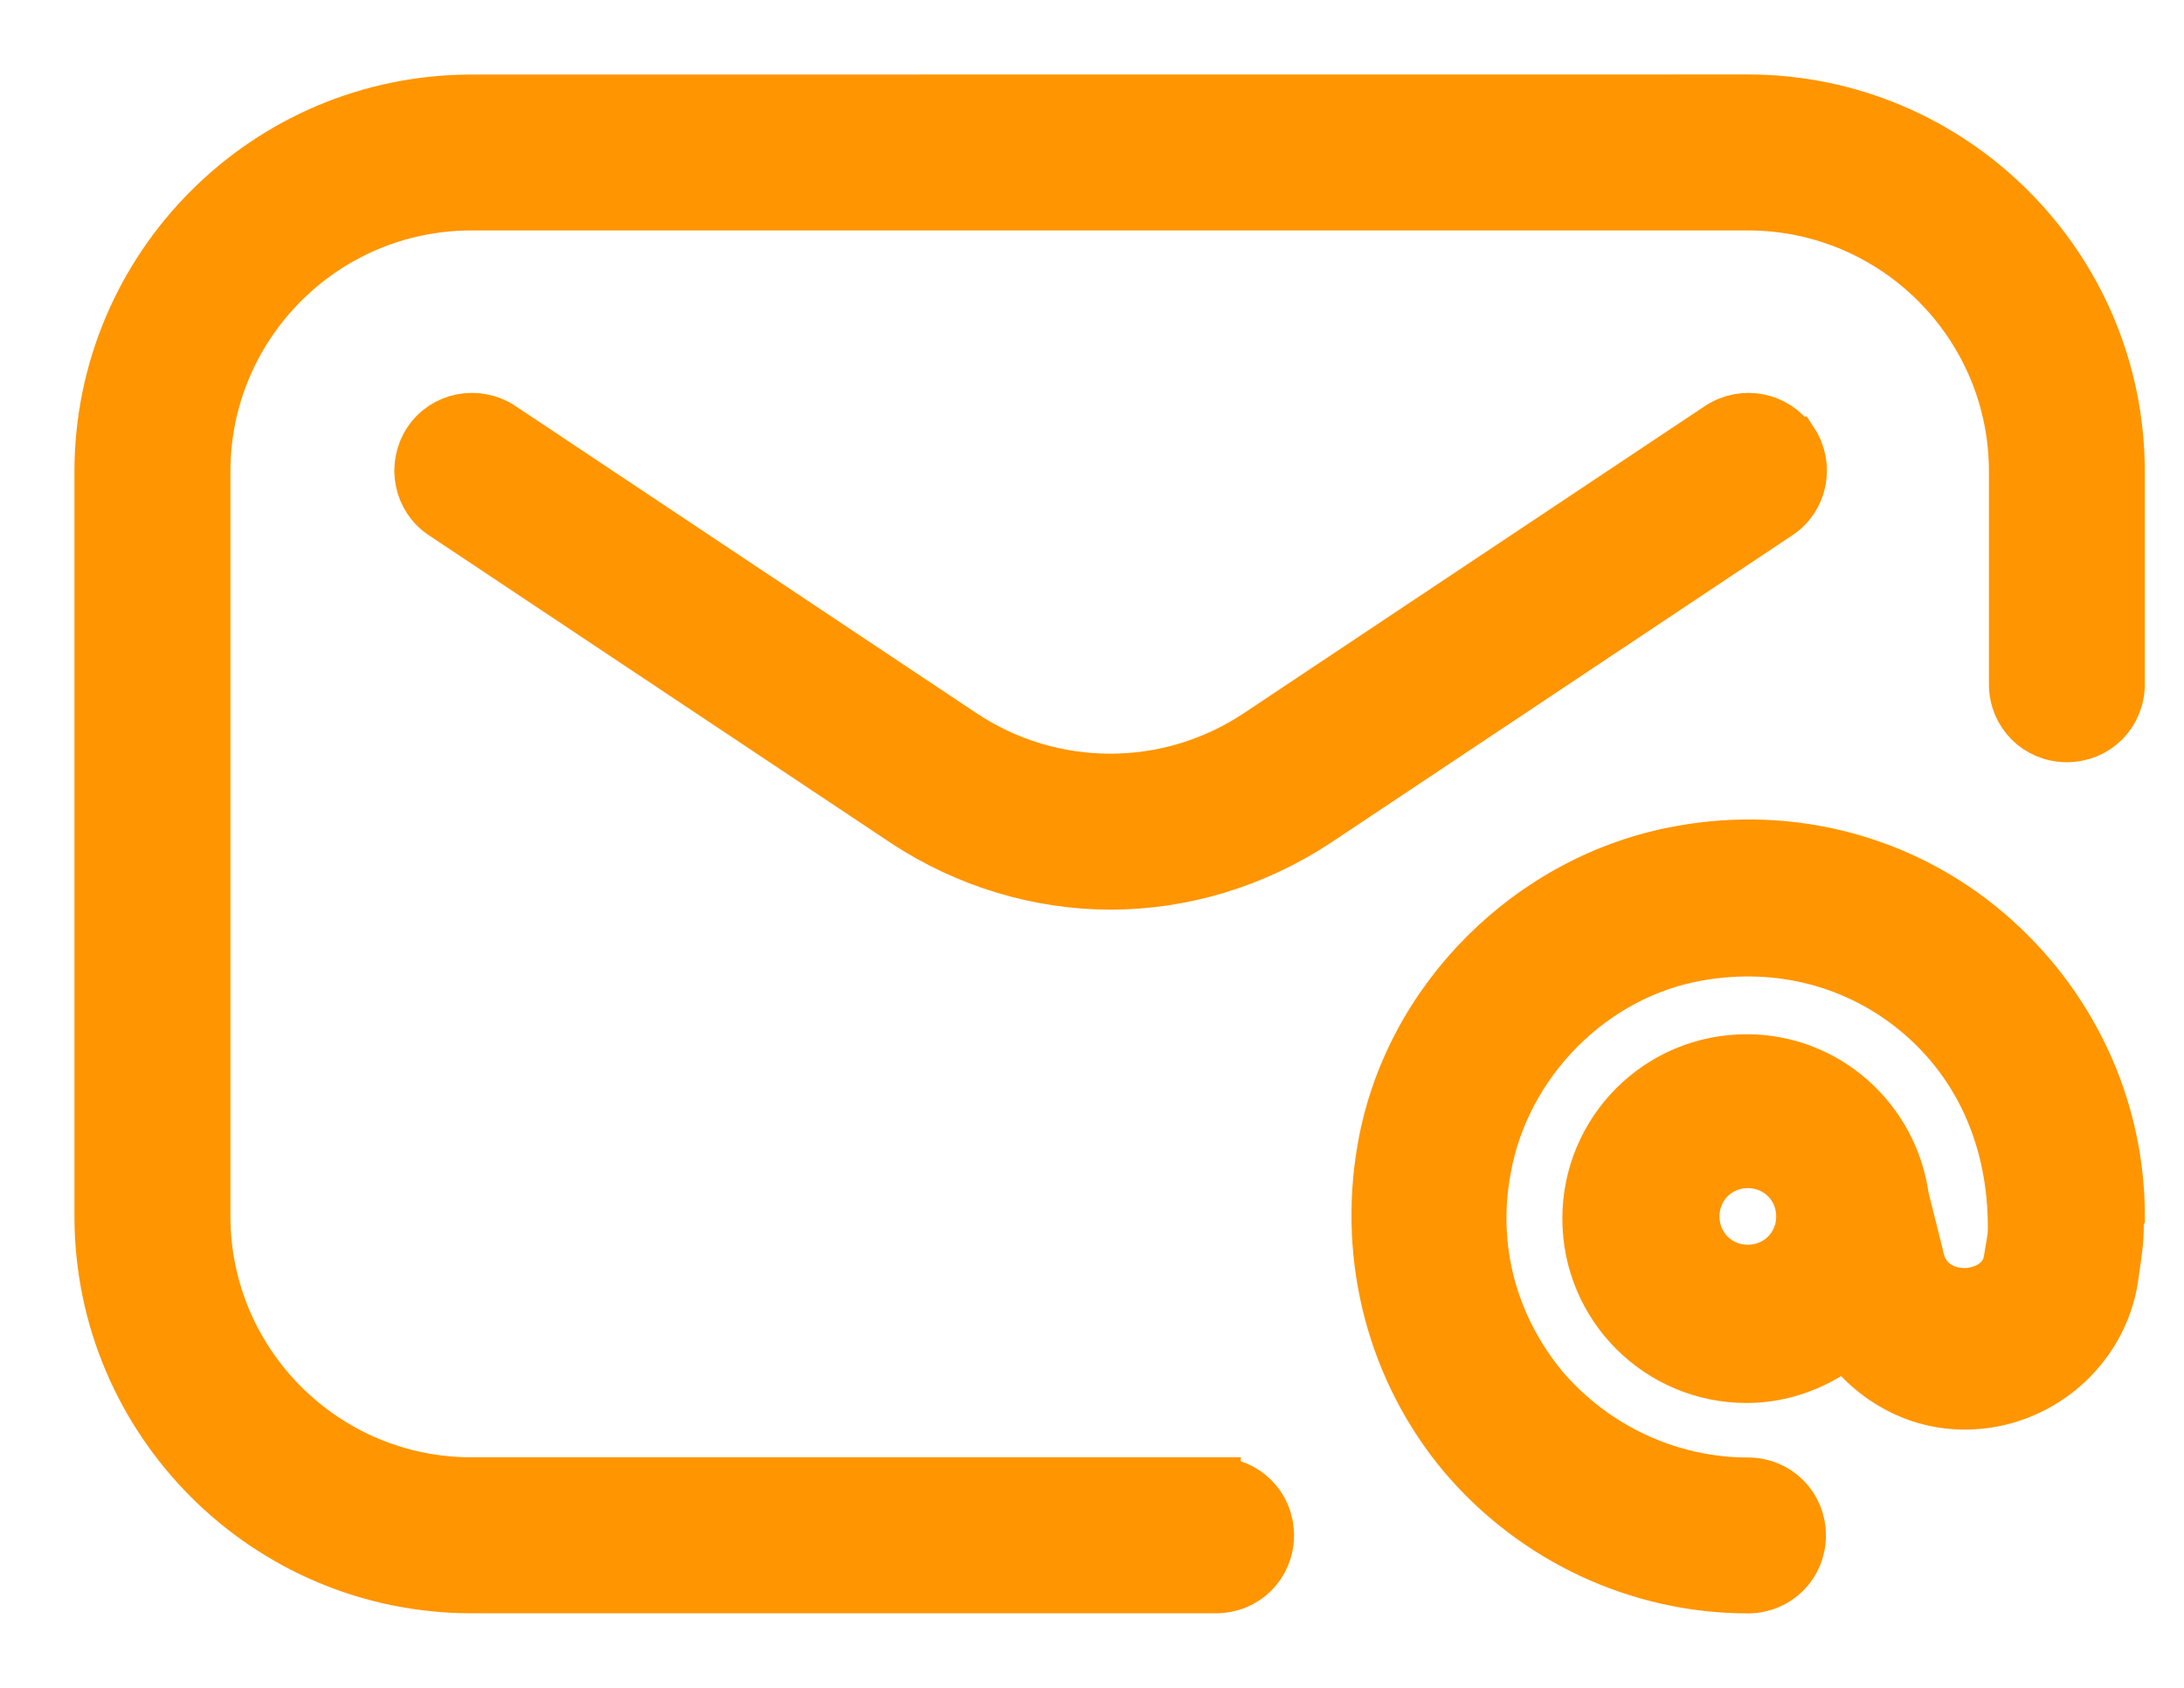
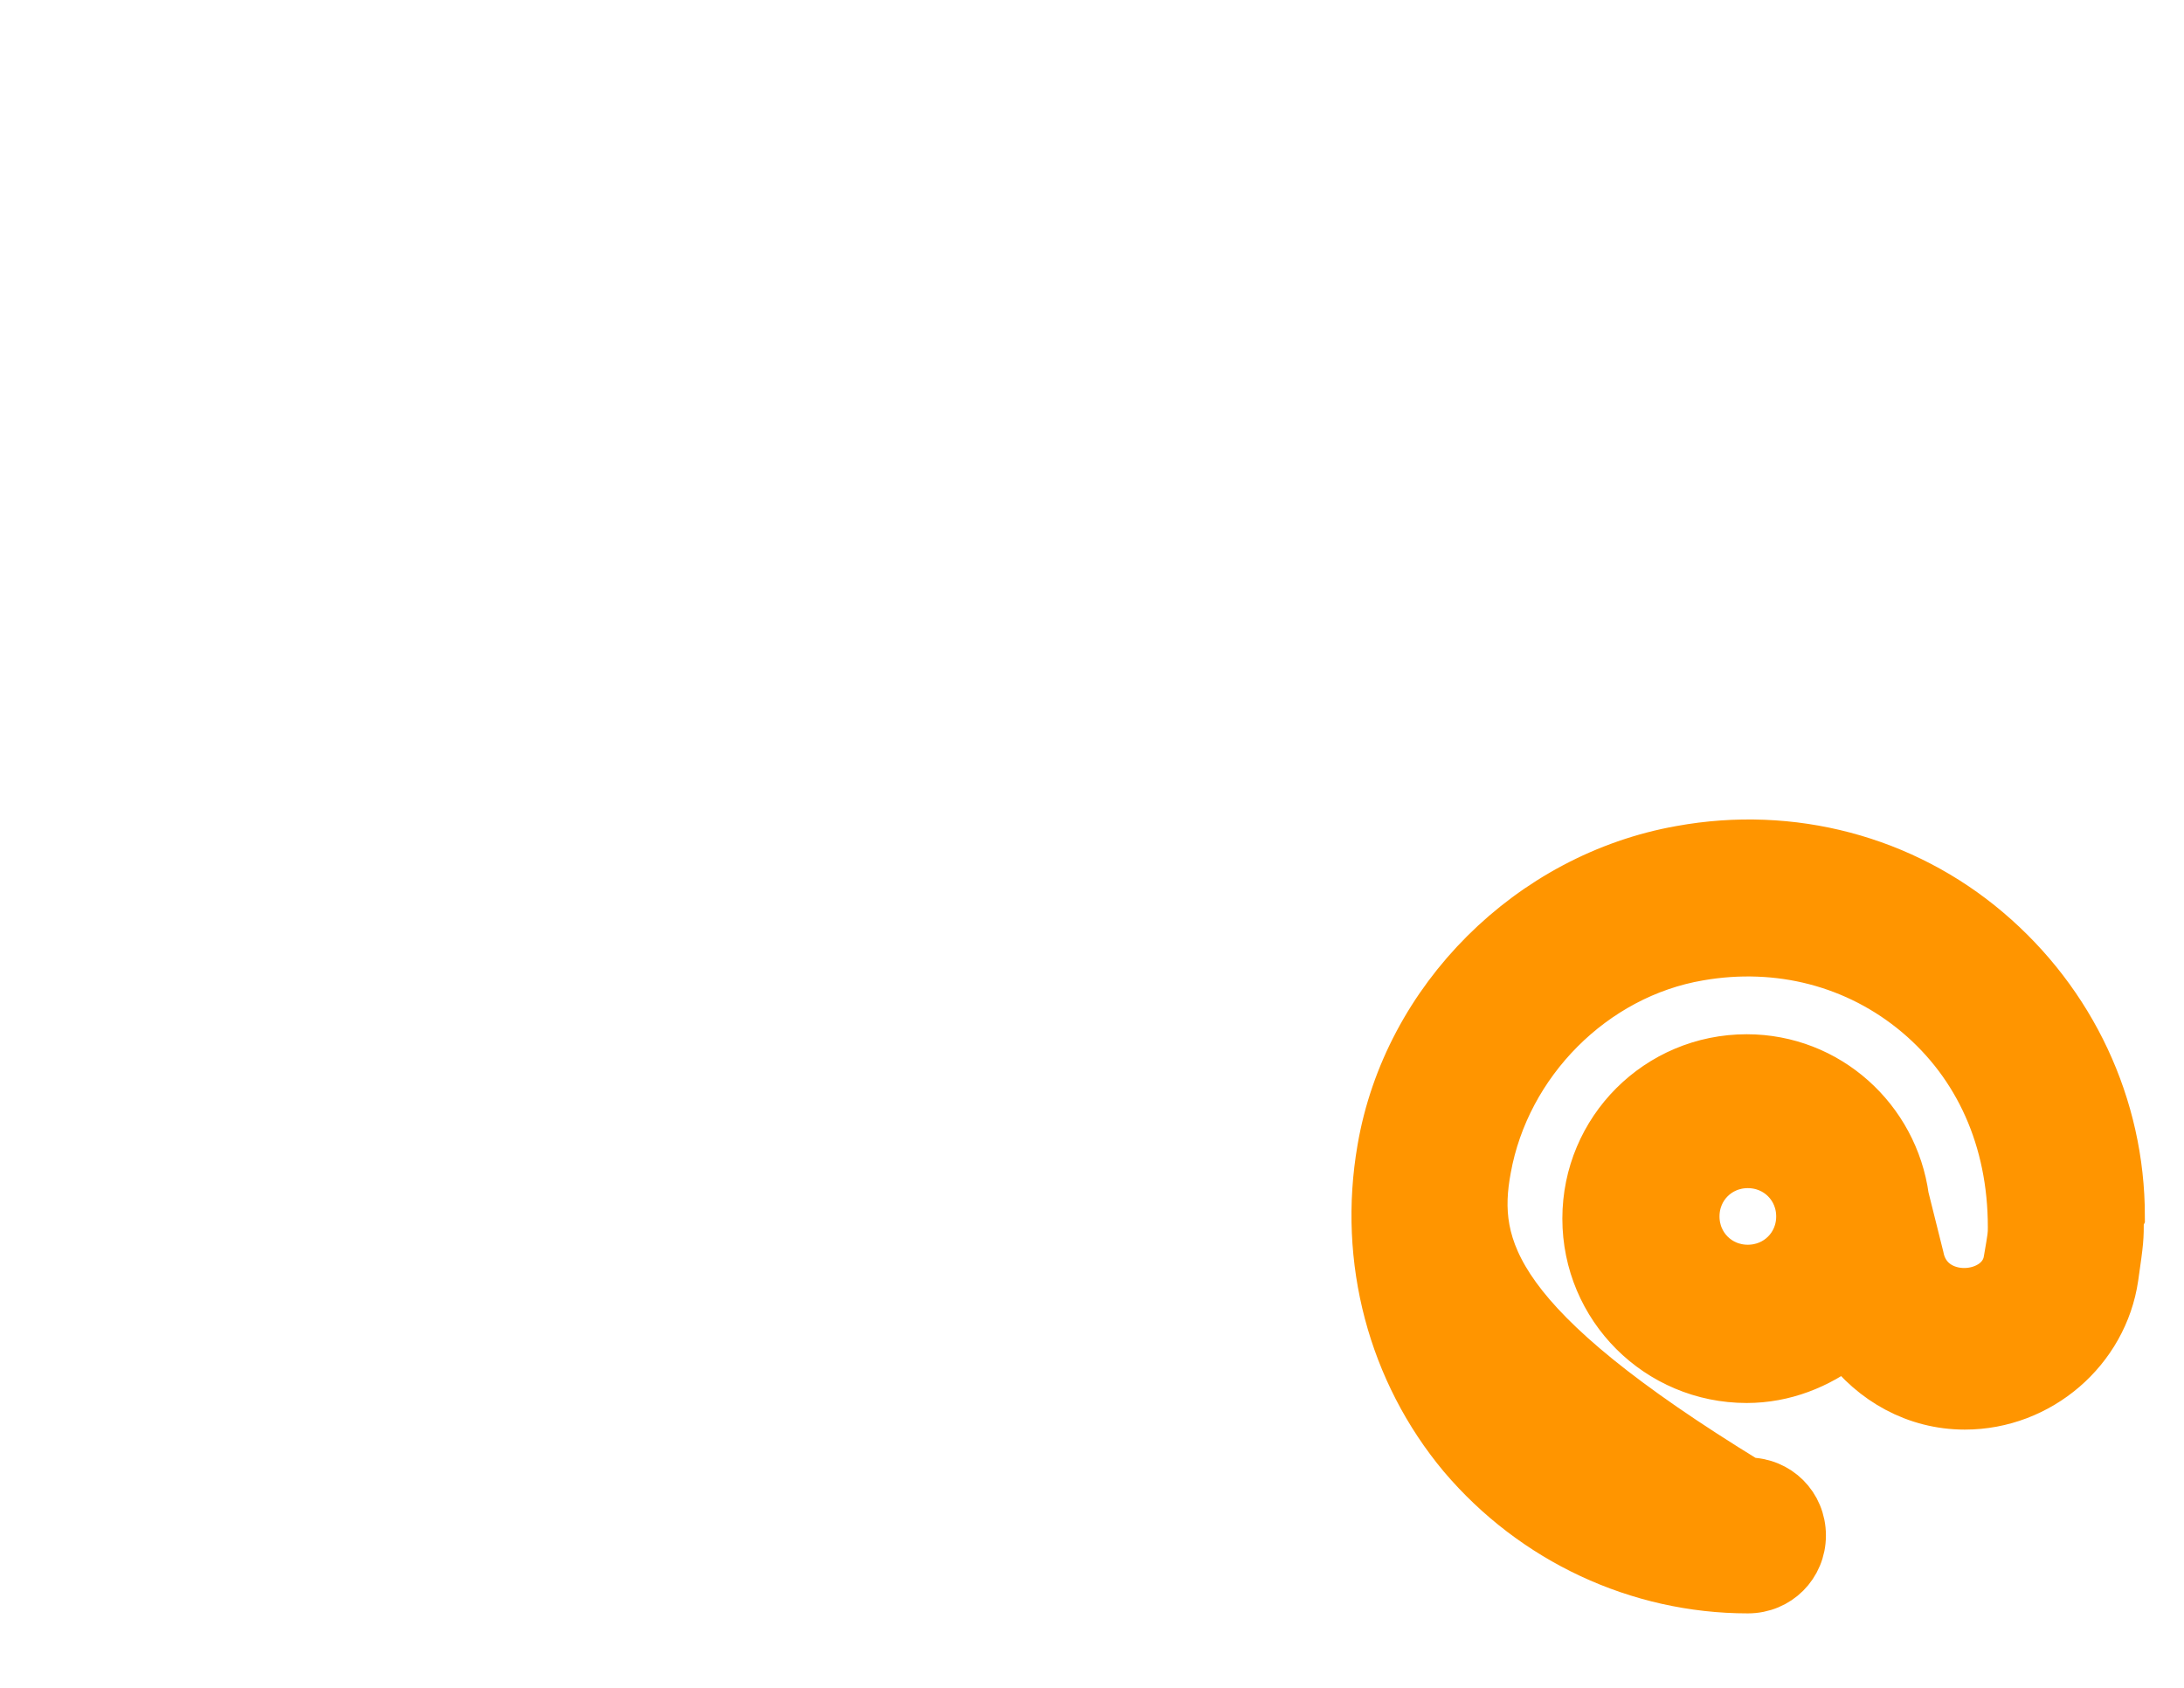
<svg xmlns="http://www.w3.org/2000/svg" width="22" height="17" viewBox="0 0 22 17" fill="none">
-   <path d="M12.249 14.928H4.749C3.271 14.928 2.071 13.727 2.071 12.249V4.749C2.071 3.271 3.271 2.071 4.749 2.071H17.606C19.084 2.071 20.285 3.271 20.285 4.749V6.892C20.285 7.192 20.521 7.427 20.82 7.427C21.12 7.427 21.355 7.191 21.355 6.892V4.749C21.355 2.681 19.673 1 17.606 1L4.749 1.001C2.681 1.001 1 2.683 1 4.75V12.25C1 14.318 2.682 15.999 4.749 15.999H12.249C12.55 15.999 12.785 15.763 12.785 15.464C12.785 15.164 12.549 14.929 12.249 14.929V14.928Z" fill="#FF9500" stroke="#FF9500" stroke-width="0.5" />
-   <path d="M18.056 4.445C17.895 4.199 17.563 4.135 17.317 4.295L12.667 7.392C11.767 7.991 10.599 7.991 9.699 7.392L5.05 4.295C4.804 4.135 4.471 4.199 4.31 4.445C4.15 4.691 4.214 5.023 4.46 5.184L9.11 8.281C9.741 8.698 10.47 8.912 11.188 8.912C11.906 8.912 12.634 8.698 13.266 8.281L17.915 5.184C18.161 5.023 18.226 4.691 18.065 4.445H18.056Z" fill="#FF9500" stroke="#FF9500" stroke-width="0.5" />
-   <path d="M21.356 12.252C21.356 11.138 20.863 10.099 20.017 9.381C19.17 8.662 18.045 8.363 16.931 8.566C15.421 8.834 14.178 10.066 13.921 11.576C13.728 12.69 14.028 13.815 14.736 14.662C15.454 15.508 16.503 16 17.607 16C17.907 16 18.143 15.764 18.143 15.465C18.143 15.165 17.907 14.93 17.607 14.93C16.815 14.93 16.064 14.576 15.55 13.977C15.036 13.355 14.822 12.573 14.972 11.77C15.165 10.698 16.043 9.81 17.114 9.628C17.918 9.488 18.71 9.692 19.321 10.206C19.931 10.72 20.274 11.471 20.274 12.36C20.274 12.435 20.274 12.445 20.231 12.692C20.166 13.11 19.427 13.163 19.331 12.66L19.181 12.06C19.074 11.278 18.41 10.667 17.595 10.667C16.706 10.667 15.988 11.385 15.988 12.274C15.988 13.163 16.706 13.881 17.595 13.881C17.97 13.881 18.313 13.742 18.591 13.528C18.87 13.902 19.299 14.149 19.792 14.149C20.542 14.149 21.185 13.592 21.291 12.864C21.345 12.489 21.345 12.478 21.345 12.274L21.356 12.252ZM17.606 12.787C17.306 12.787 17.071 12.551 17.071 12.252C17.071 11.952 17.307 11.717 17.606 11.717C17.907 11.717 18.142 11.953 18.142 12.252C18.142 12.553 17.905 12.787 17.606 12.787Z" fill="#FF9500" stroke="#FF9500" stroke-width="0.5" />
+   <path d="M21.356 12.252C21.356 11.138 20.863 10.099 20.017 9.381C19.17 8.662 18.045 8.363 16.931 8.566C15.421 8.834 14.178 10.066 13.921 11.576C13.728 12.69 14.028 13.815 14.736 14.662C15.454 15.508 16.503 16 17.607 16C17.907 16 18.143 15.764 18.143 15.465C18.143 15.165 17.907 14.93 17.607 14.93C15.036 13.355 14.822 12.573 14.972 11.77C15.165 10.698 16.043 9.81 17.114 9.628C17.918 9.488 18.71 9.692 19.321 10.206C19.931 10.72 20.274 11.471 20.274 12.36C20.274 12.435 20.274 12.445 20.231 12.692C20.166 13.11 19.427 13.163 19.331 12.66L19.181 12.06C19.074 11.278 18.41 10.667 17.595 10.667C16.706 10.667 15.988 11.385 15.988 12.274C15.988 13.163 16.706 13.881 17.595 13.881C17.97 13.881 18.313 13.742 18.591 13.528C18.87 13.902 19.299 14.149 19.792 14.149C20.542 14.149 21.185 13.592 21.291 12.864C21.345 12.489 21.345 12.478 21.345 12.274L21.356 12.252ZM17.606 12.787C17.306 12.787 17.071 12.551 17.071 12.252C17.071 11.952 17.307 11.717 17.606 11.717C17.907 11.717 18.142 11.953 18.142 12.252C18.142 12.553 17.905 12.787 17.606 12.787Z" fill="#FF9500" stroke="#FF9500" stroke-width="0.5" />
</svg>